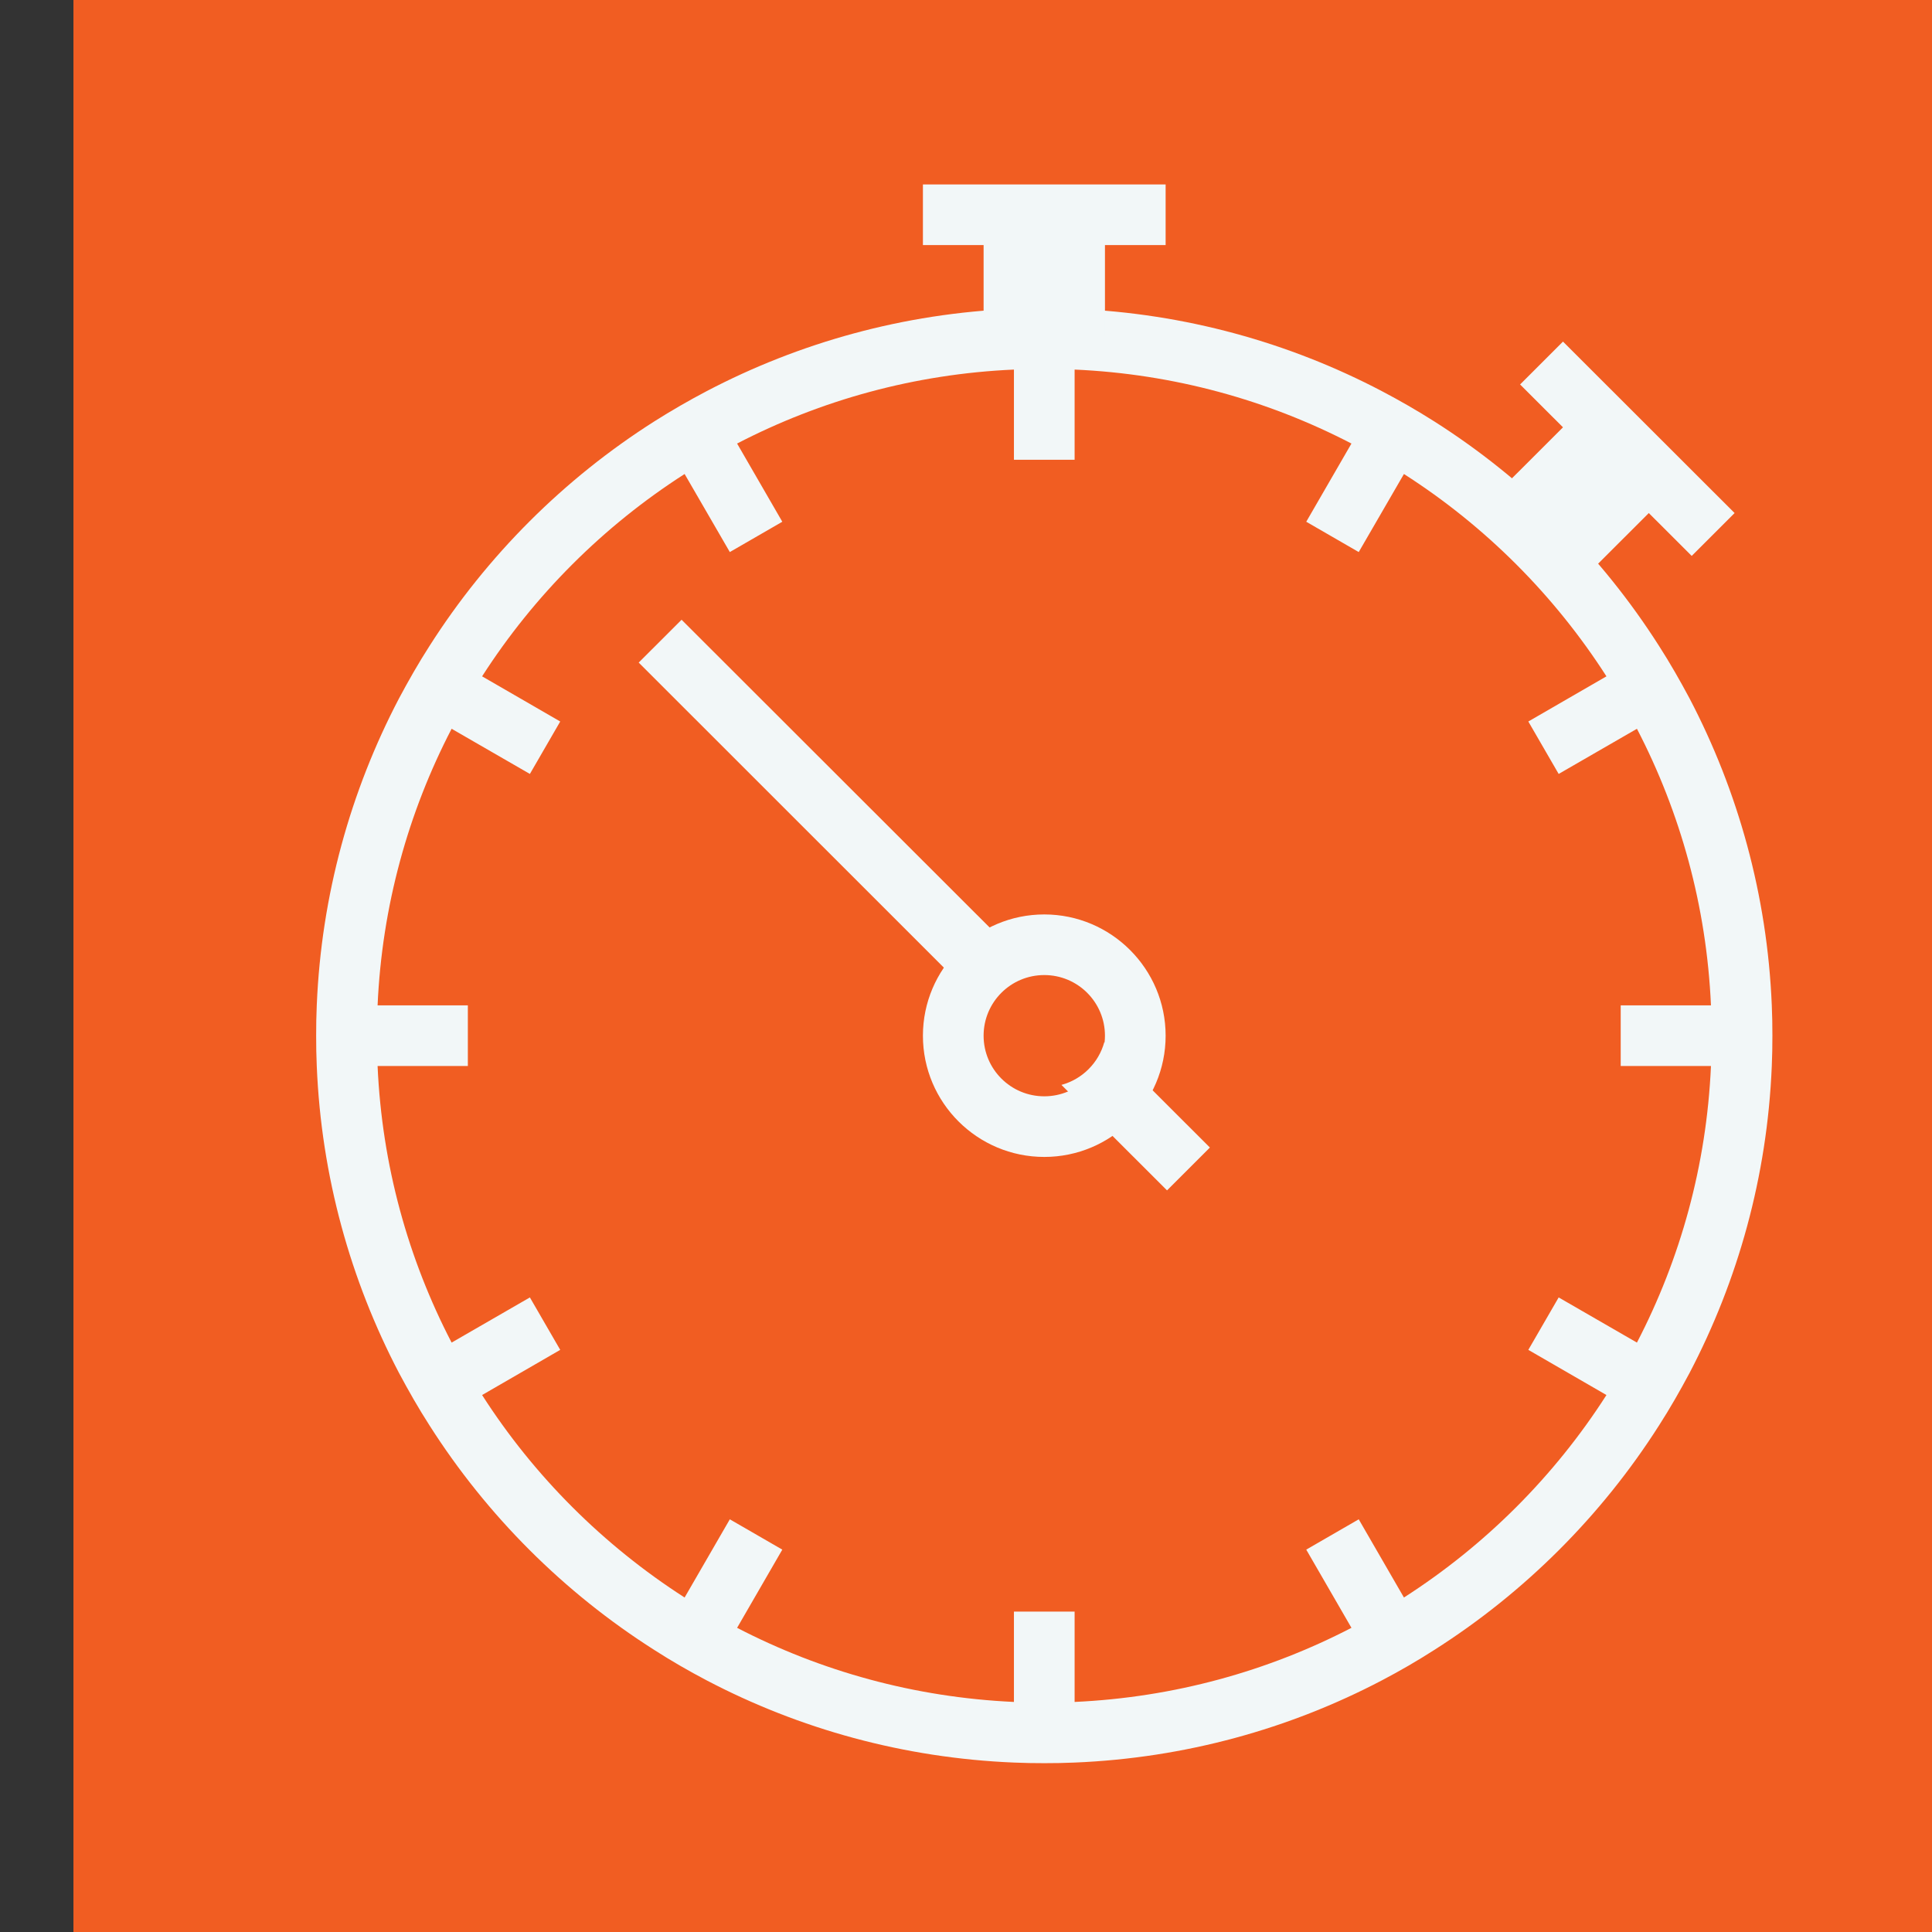
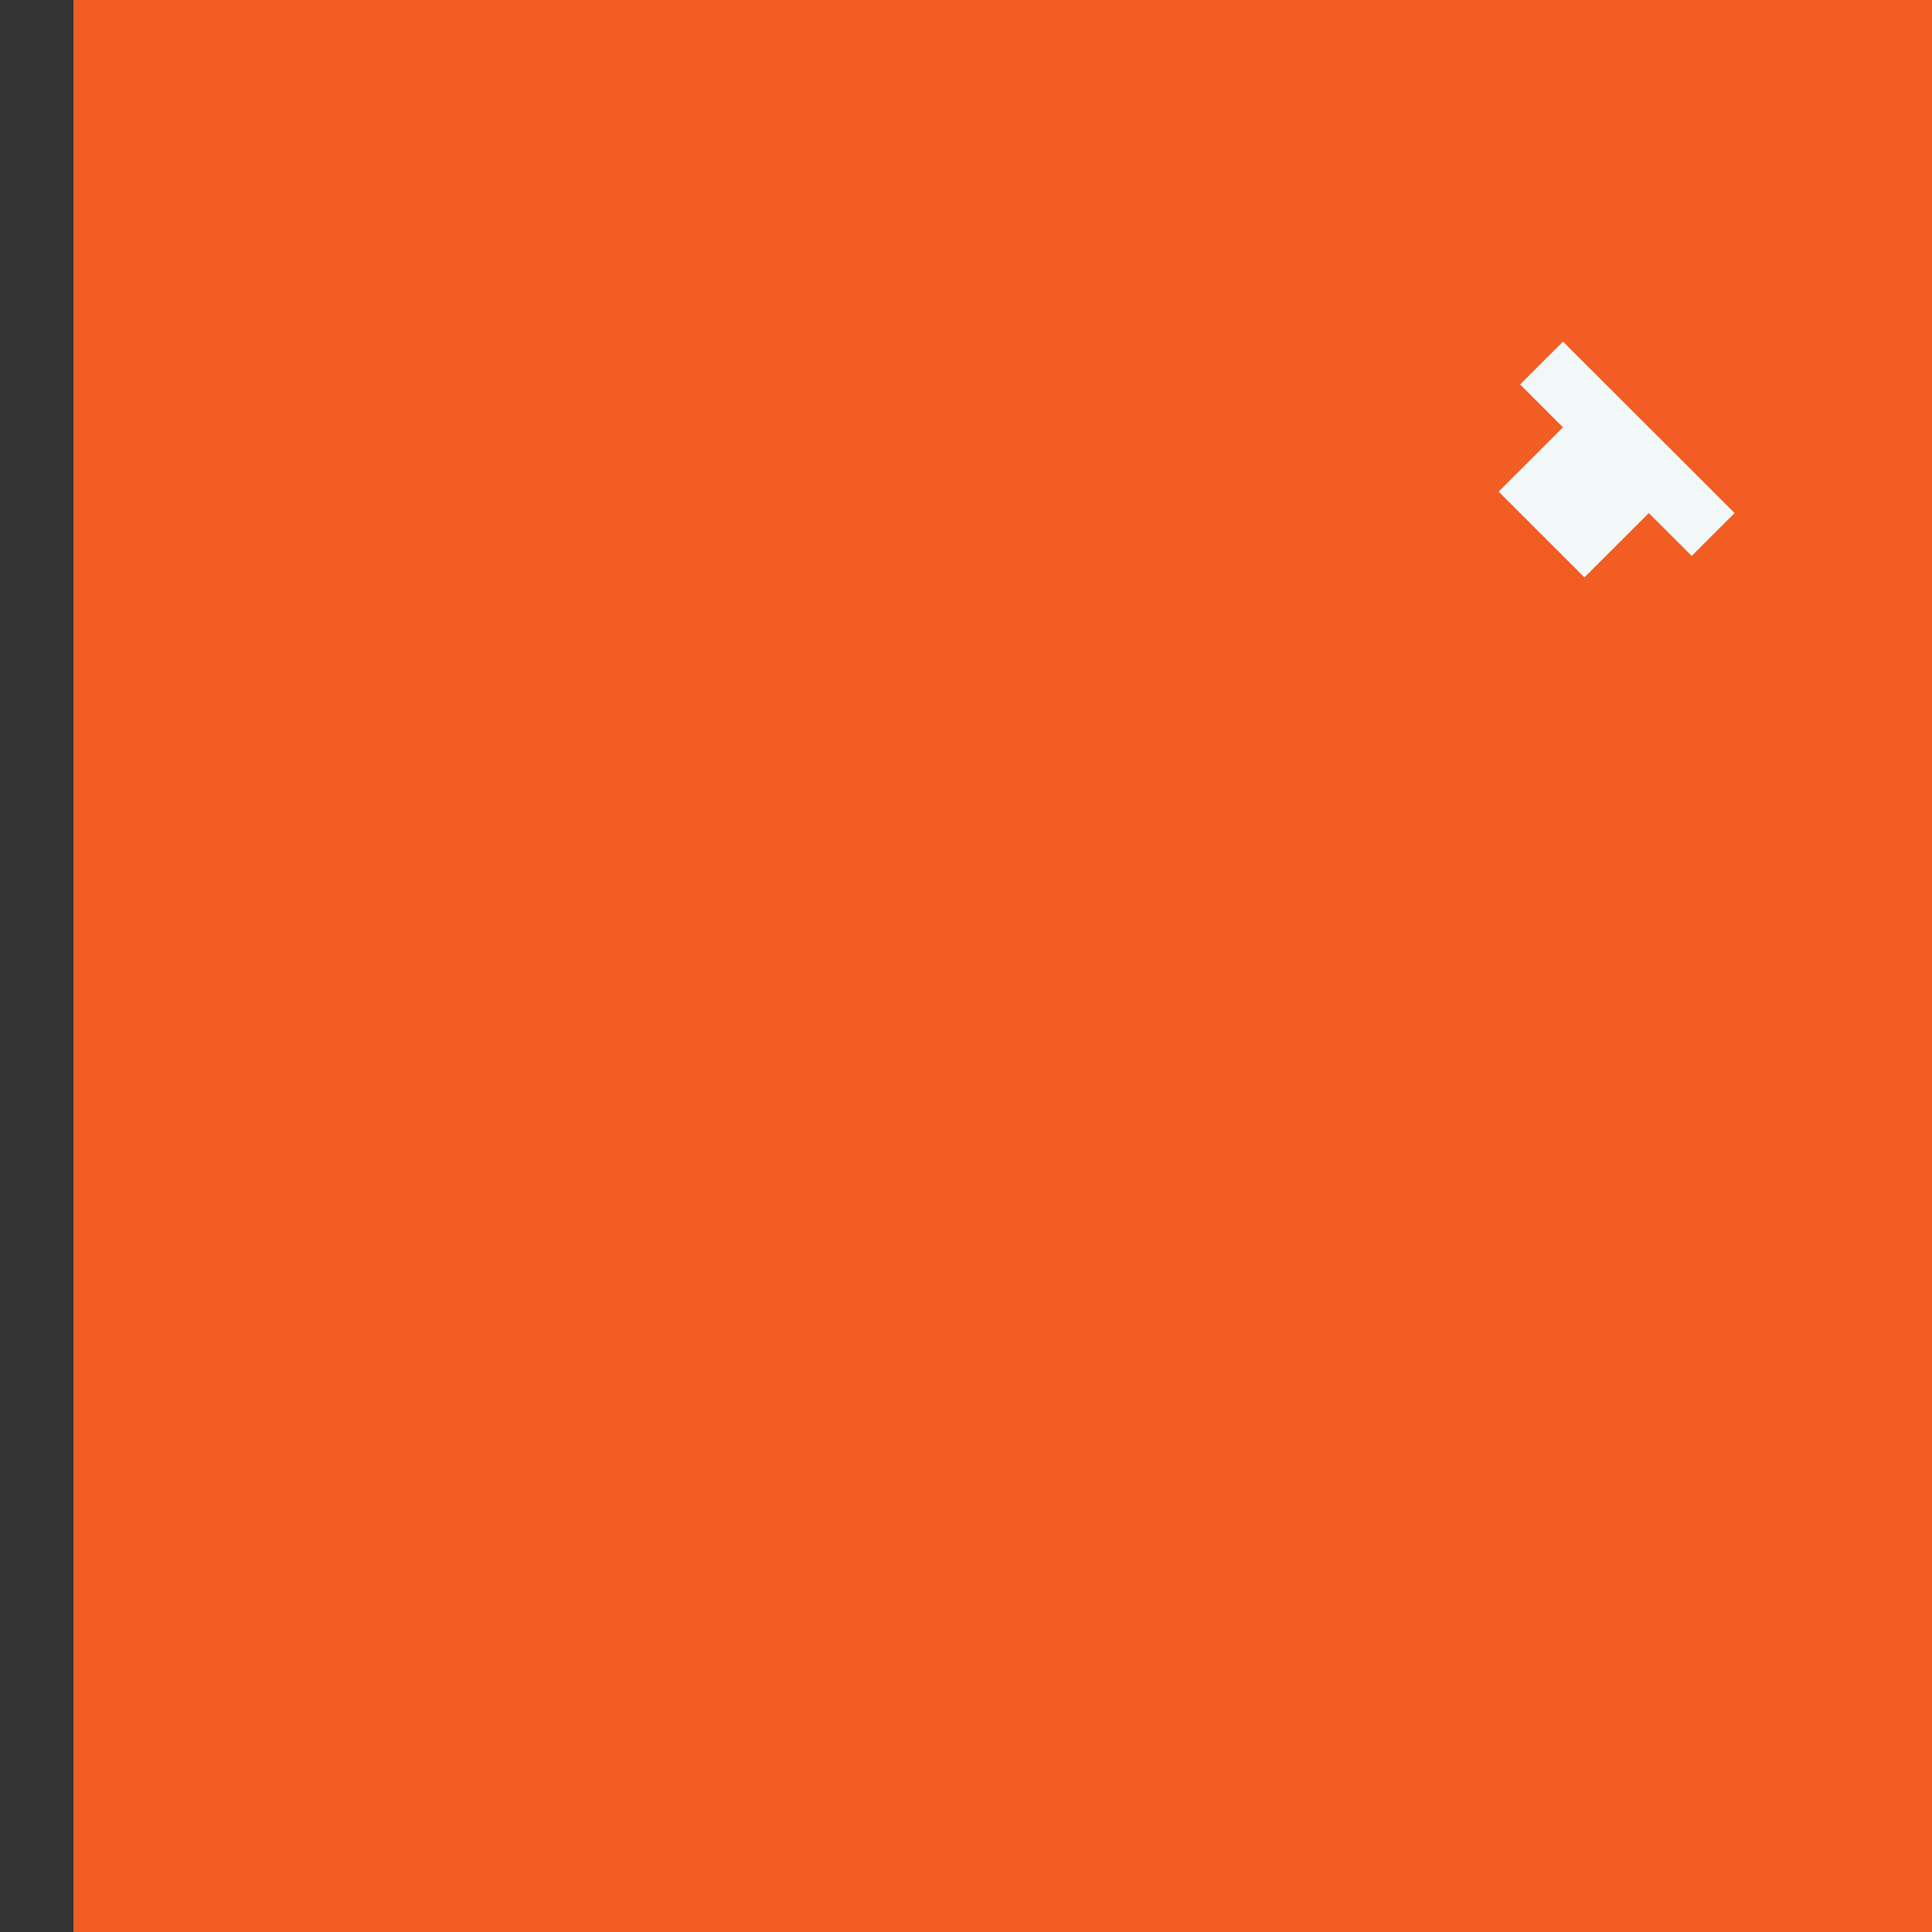
<svg xmlns="http://www.w3.org/2000/svg" width="100%" height="100%" viewBox="0 0 128 128" version="1.1" xml:space="preserve" style="fill-rule:evenodd;clip-rule:evenodd;stroke-linejoin:round;stroke-miterlimit:2;">
  <rect x="0" y="0" width="128" height="128" fill="#333333" stroke="none" />
  <g transform="matrix(1,0,0,1,-5212,-5627.03)">
    <g id="Icon-Time" transform="matrix(0.067,0,0,0.119,4238.8,5627.03)">
      <rect x="14598" y="0" width="1920" height="1080" style="fill:rgb(241,93,34);" />
      <g transform="matrix(15,0,0,8.438,-63582,-47444.3)">
-         <path d="M5228.04,5689.03C5228.34,5681.75 5230.27,5674.88 5233.46,5668.78C5234.09,5667.6 5234.75,5666.44 5235.47,5665.32C5239.26,5659.36 5244.33,5654.29 5250.29,5650.5C5251.41,5649.79 5252.57,5649.12 5253.75,5648.5C5259.85,5645.3 5266.72,5643.37 5274,5643.07C5274.66,5643.05 5275.33,5643.03 5276,5643.03C5276.67,5643.03 5277.34,5643.05 5278,5643.07C5285.28,5643.37 5292.15,5645.3 5298.25,5648.5C5299.43,5649.12 5300.59,5649.79 5301.71,5650.5C5307.67,5654.29 5312.74,5659.36 5316.53,5665.32C5317.25,5666.44 5317.91,5667.6 5318.54,5668.78C5321.73,5674.88 5323.66,5681.75 5323.96,5689.03C5323.99,5689.69 5324,5690.36 5324,5691.03C5324,5691.7 5323.99,5692.37 5323.96,5693.03C5323.66,5700.32 5321.73,5707.18 5318.54,5713.28C5317.91,5714.46 5317.25,5715.62 5316.53,5716.74C5312.74,5722.7 5307.67,5727.77 5301.71,5731.56C5300.59,5732.28 5299.43,5732.95 5298.25,5733.57C5292.15,5736.77 5285.28,5738.69 5278,5738.99C5277.34,5739.02 5276.67,5739.03 5276,5739.03C5275.33,5739.03 5274.66,5739.02 5274,5738.99C5266.72,5738.69 5259.85,5736.77 5253.75,5733.57C5252.57,5732.95 5251.41,5732.28 5250.29,5731.56C5244.33,5727.77 5239.26,5722.7 5235.47,5716.74C5234.75,5715.62 5234.09,5714.46 5233.46,5713.28C5230.27,5707.18 5228.34,5700.32 5228.04,5693.03C5228.01,5692.37 5228,5691.7 5228,5691.03C5228,5690.36 5228.01,5689.69 5228.04,5689.03ZM5236.93,5670.78C5234.07,5676.29 5232.34,5682.48 5232.05,5689.03L5238,5689.03L5238,5693.03L5232.05,5693.03C5232.34,5699.59 5234.07,5705.77 5236.93,5711.28L5242.09,5708.3L5244.09,5711.76L5238.94,5714.74C5242.37,5720.1 5246.94,5724.66 5252.29,5728.1L5255.27,5722.94L5258.73,5724.94L5255.75,5730.1C5261.26,5732.96 5267.44,5734.69 5274,5734.99L5274,5729.03L5278,5729.03L5278,5734.99C5284.56,5734.69 5290.74,5732.96 5296.25,5730.1L5293.27,5724.94L5296.73,5722.94L5299.71,5728.1C5305.07,5724.66 5309.63,5720.1 5313.06,5714.74L5307.91,5711.76L5309.91,5708.3L5315.07,5711.28C5317.93,5705.77 5319.66,5699.59 5319.95,5693.03L5314,5693.03L5314,5689.03L5319.95,5689.03C5319.66,5682.48 5317.93,5676.29 5315.07,5670.78L5309.91,5673.76L5307.91,5670.3L5313.06,5667.32C5309.63,5661.97 5305.07,5657.4 5299.71,5653.97L5296.73,5659.12L5293.27,5657.12L5296.25,5651.96C5290.74,5649.1 5284.56,5647.37 5278,5647.08L5278,5653.03L5274,5653.03L5274,5647.08C5267.44,5647.37 5261.26,5649.1 5255.75,5651.96L5258.73,5657.12L5255.27,5659.12L5252.29,5653.97C5246.94,5657.4 5242.37,5661.97 5238.94,5667.32L5244.09,5670.3L5242.09,5673.76L5236.93,5670.78Z" style="fill:rgb(242,247,248);" />
-       </g>
+         </g>
      <g transform="matrix(15,0,0,8.438,-63582,-47444.3)">
-         <path d="M5276,5683.03C5280.41,5683.03 5284,5686.62 5284,5691.03C5284,5695.45 5280.41,5699.03 5276,5699.03C5271.59,5699.03 5268,5695.45 5268,5691.03C5268,5686.62 5271.59,5683.03 5276,5683.03ZM5276,5687.03C5273.79,5687.03 5272,5688.82 5272,5691.03C5272,5693.24 5273.79,5695.03 5276,5695.03C5278.21,5695.03 5280,5693.24 5280,5691.03C5280,5688.82 5278.21,5687.03 5276,5687.03Z" style="fill:rgb(242,247,248);" />
-       </g>
+         </g>
      <g transform="matrix(15,0,0,4.219,-63582,-23671.5)">
-         <path d="M5272,5643.03L5268,5643.03L5268,5635.03L5284,5635.03L5284,5643.03L5280,5643.03L5280,5655.03L5272,5655.03L5272,5643.03Z" style="fill:rgb(242,247,248);" />
-       </g>
+         </g>
      <g transform="matrix(10.607,5.966,-5.303,2.983,-9924.19,-48048)">
-         <path d="M5272,5643.03L5268,5643.03L5268,5635.03L5284,5635.03L5284,5643.03L5280,5643.03L5280,5655.03L5272,5655.03L5272,5643.03Z" style="fill:rgb(242,247,248);" />
+         <path d="M5272,5643.03L5268,5643.03L5268,5635.03L5284,5635.03L5284,5643.03L5280,5643.03L5280,5655.03L5272,5655.03Z" style="fill:rgb(242,247,248);" />
      </g>
      <g transform="matrix(20.001,0,0,11.25,-89845.9,-63385.2)">
-         <path d="M5267.1,5684.26L5249.88,5667.03L5252,5664.91L5269.22,5682.13C5268.19,5682.41 5267.38,5683.22 5267.1,5684.26ZM5272.9,5685.81L5278.12,5691.03L5276,5693.15L5270.78,5687.93C5271.81,5687.65 5272.62,5686.84 5272.9,5685.81Z" style="fill:rgb(242,247,248);" />
-       </g>
+         </g>
    </g>
  </g>
</svg>